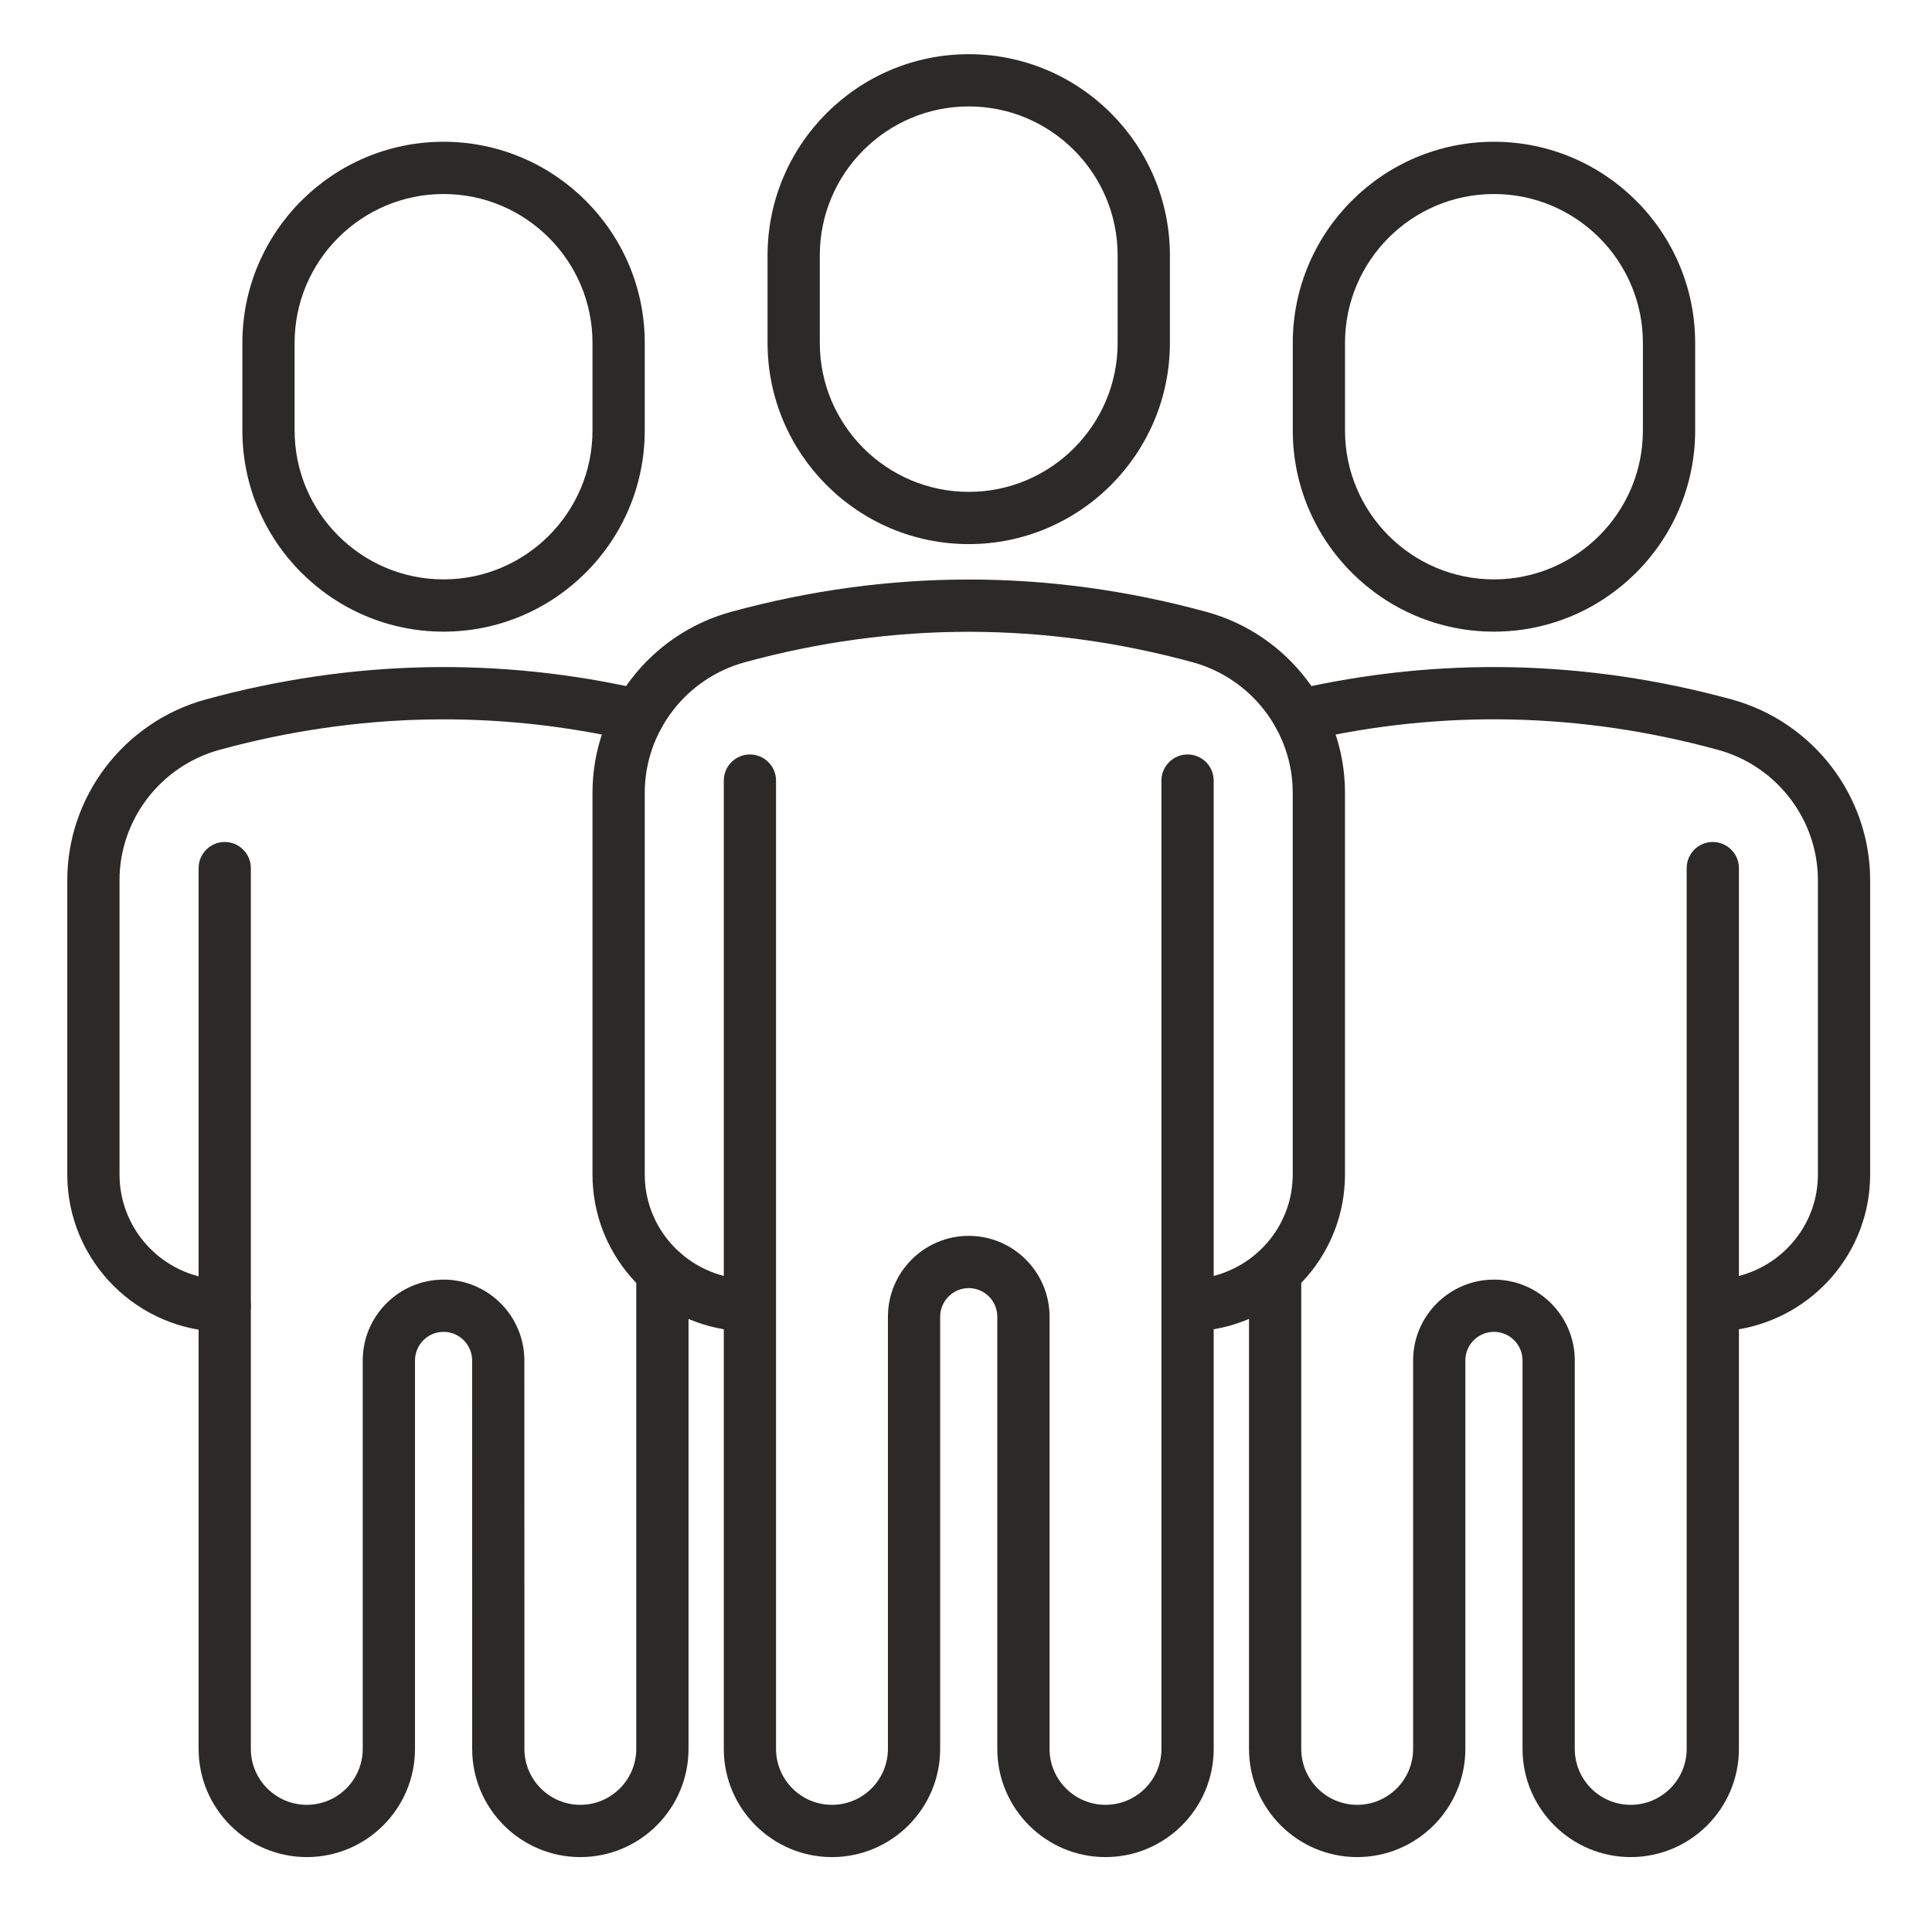
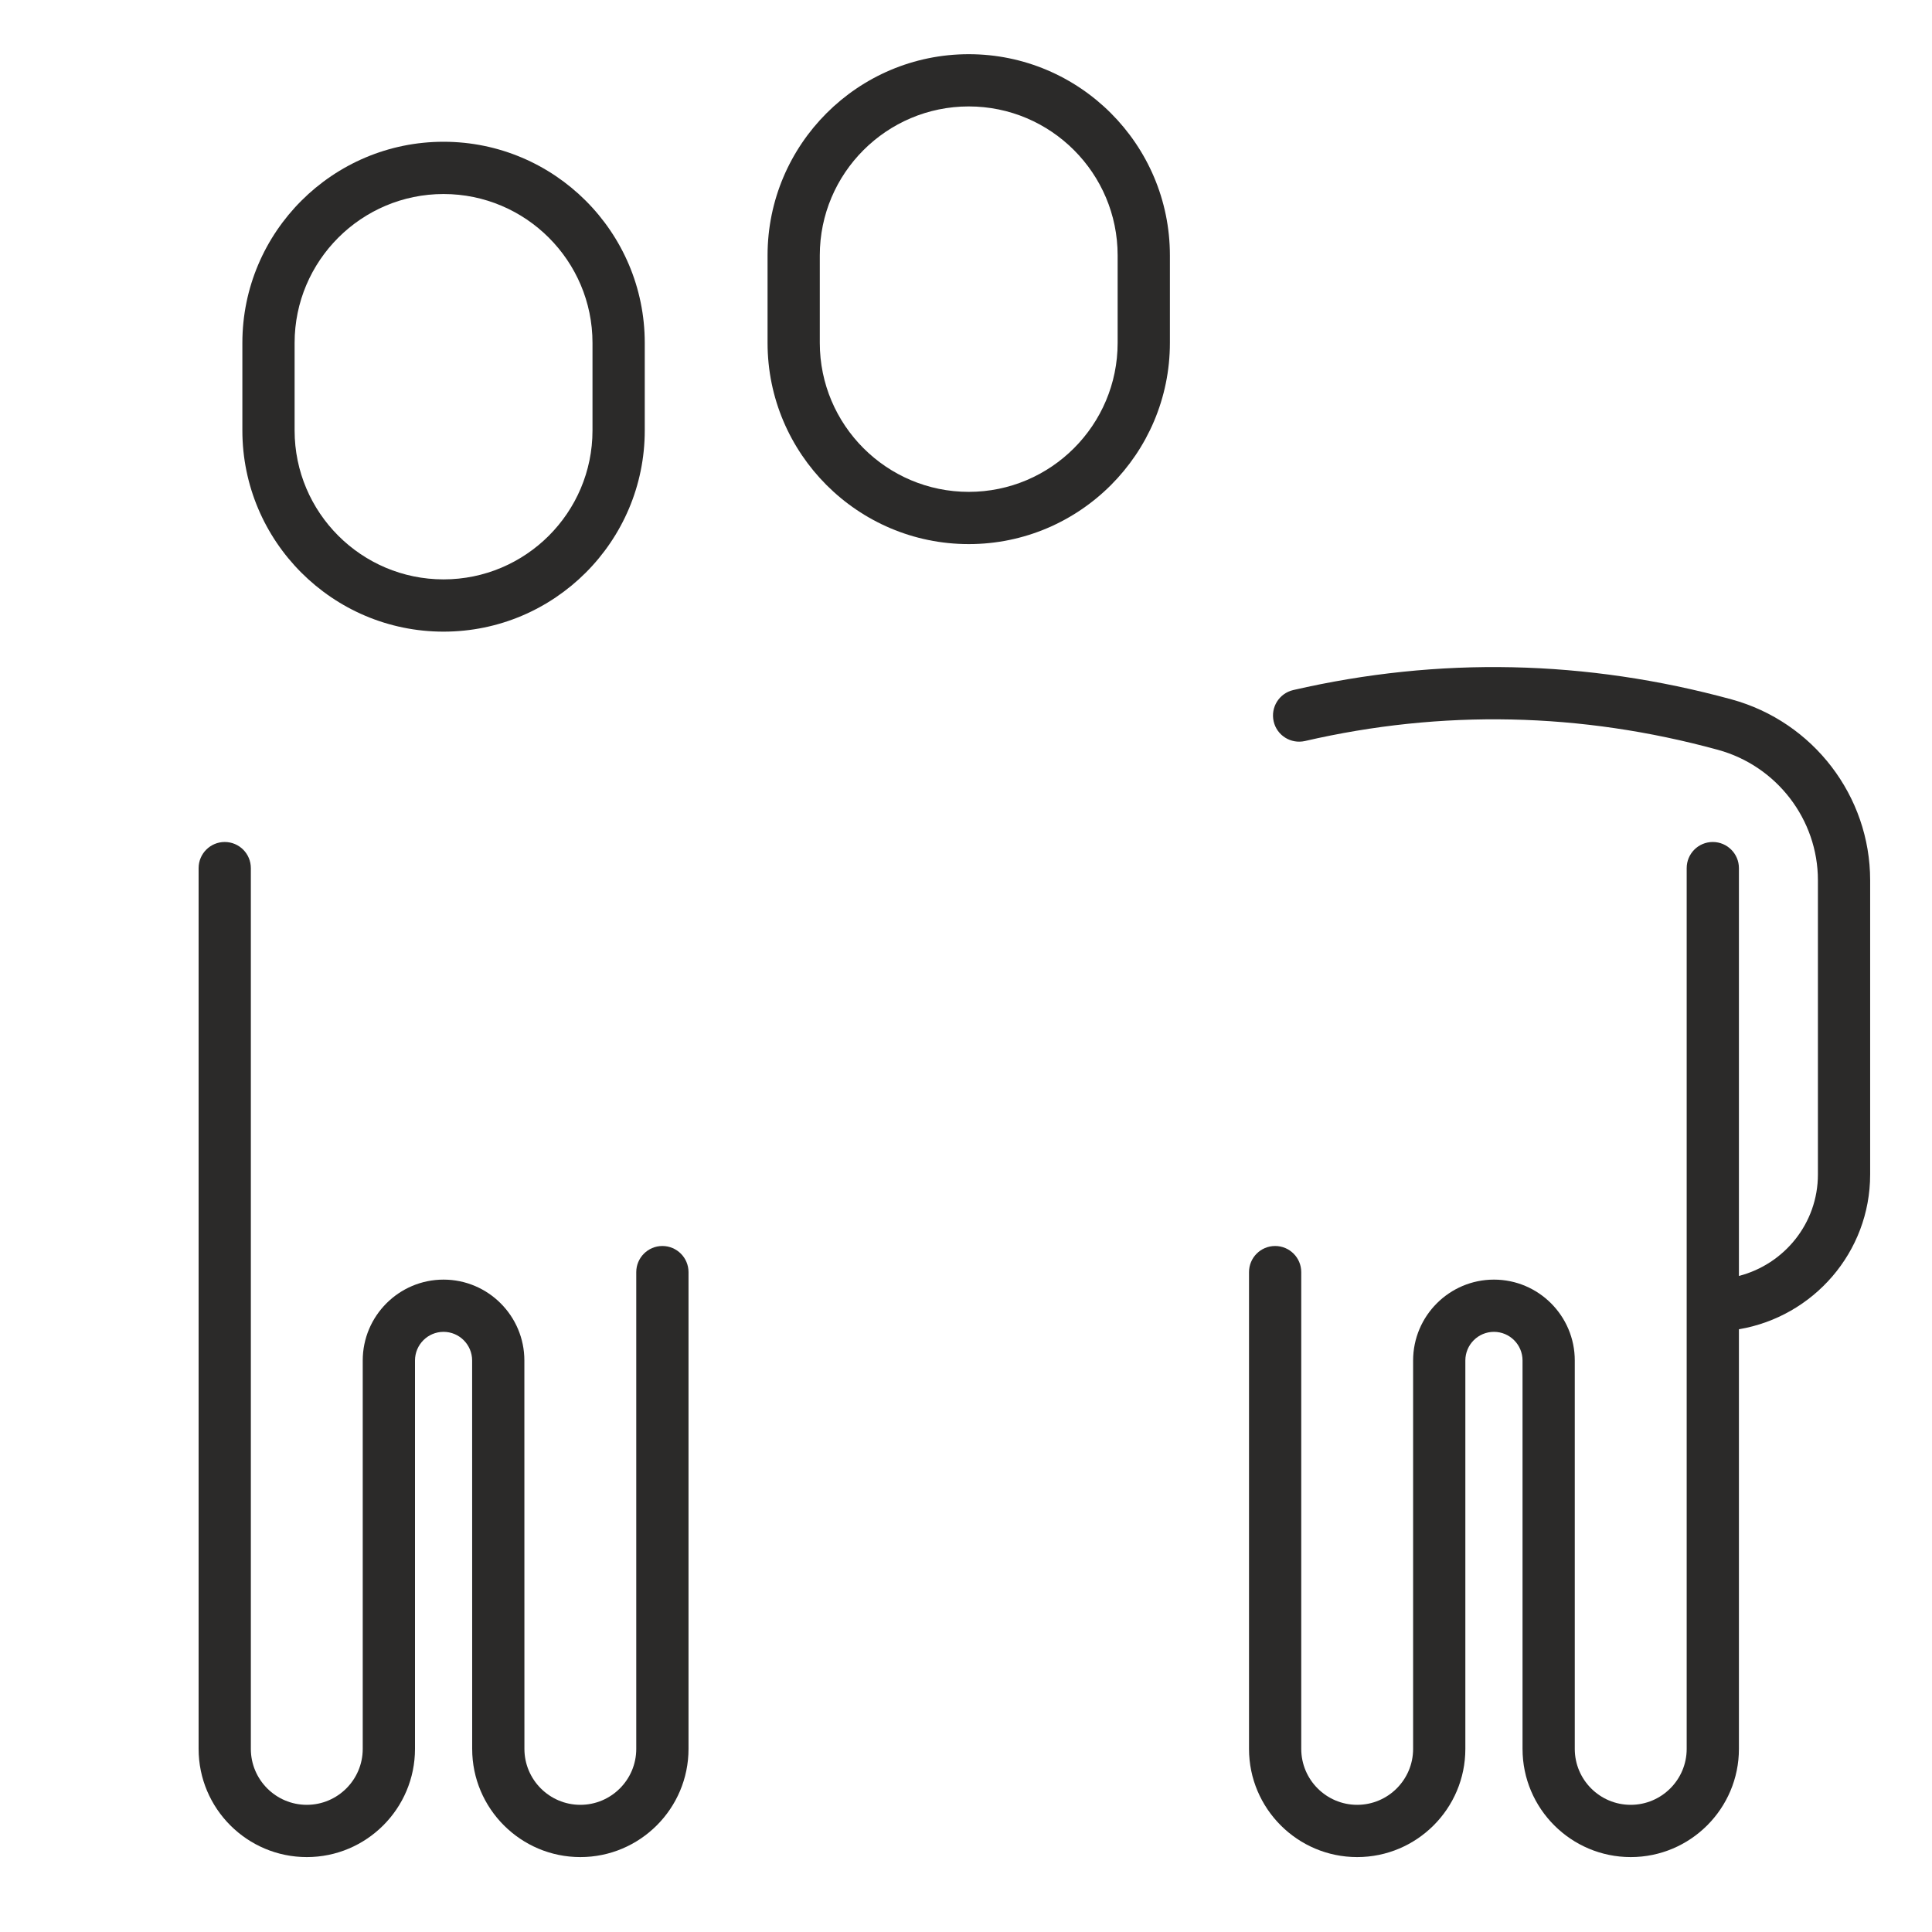
<svg xmlns="http://www.w3.org/2000/svg" xml:space="preserve" width="800px" height="800px" version="1.1" style="shape-rendering:geometricPrecision; text-rendering:geometricPrecision; image-rendering:optimizeQuality; fill-rule:evenodd; clip-rule:evenodd" viewBox="0 0 800 800">
  <defs>
    <style type="text/css">
    .fil0 {fill:#2B2A29;fill-rule:nonzero}
   </style>
  </defs>
  <g id="Layer_x0020_1">
    <g id="_2244198431952">
      <path class="fil0" d="M183.66 80.34c-33.99,0 -61.67,27.64 -61.67,61.64l0 36.27c0,34.01 27.68,61.66 61.67,61.66 34.01,0 61.68,-27.65 61.68,-61.66l0 -36.27c0,-34 -27.67,-61.64 -61.68,-61.64zm0 181.21c-45.93,0 -83.3,-37.37 -83.3,-83.3l0 -36.27c0,-45.91 37.37,-83.28 83.3,-83.28 45.95,0 83.32,37.37 83.32,83.28l0 36.27c0,45.93 -37.37,83.3 -83.32,83.3z" />
-       <path class="fil0" d="M93.05 551.49c-35.94,0 -65.19,-29.23 -65.19,-65.16l0 -121.84c0,-34.84 23.59,-65.61 57.35,-74.87 60.22,-16.46 121.33,-17.77 181.56,-3.88 5.83,1.35 9.45,7.15 8.12,12.99 -1.33,5.81 -7.13,9.42 -12.99,8.11 -56.73,-13.08 -114.26,-11.85 -170.97,3.64 -24.39,6.67 -41.44,28.88 -41.44,54.01l0 121.84c0,23.99 19.54,43.53 43.56,43.53 5.99,0 10.82,4.87 10.82,10.82 0,5.97 -4.83,10.81 -10.82,10.81z" />
      <path class="fil0" d="M240.31 768.98c-24.7,0 -44.79,-20.1 -44.79,-44.8l-0.02 -160.83c0,-6.54 -5.32,-11.86 -11.84,-11.86 -6.53,0 -11.82,5.32 -11.82,11.86l0 160.83c0,24.7 -20.1,44.8 -44.79,44.8 -24.72,0 -44.81,-20.1 -44.81,-44.8l0 -364.71c0,-5.97 4.84,-10.82 10.81,-10.82 5.99,0 10.82,4.85 10.82,10.82l0 364.71c0,12.77 10.4,23.16 23.16,23.16 12.77,0 23.17,-10.39 23.17,-23.16l0 -160.83c0,-18.46 15.01,-33.49 33.46,-33.49 18.46,0 33.47,15.03 33.47,33.49l0.02 160.83c0,12.77 10.4,23.16 23.16,23.16 12.77,0 23.15,-10.39 23.15,-23.16l0 -197.42c0,-5.97 4.85,-10.82 10.82,-10.82 5.97,0 10.82,4.85 10.82,10.82l0 197.42c0,24.7 -20.1,44.8 -44.79,44.8z" />
-       <path class="fil0" d="M556.94 141.98c0,-34 27.66,-61.64 61.67,-61.64 34.01,0 61.68,27.64 61.68,61.64l0 36.27c0,34.01 -27.67,61.66 -61.68,61.66 -34.01,0 -61.67,-27.65 -61.67,-61.66l0 -36.27zm61.67 119.57c45.95,0 83.32,-37.37 83.32,-83.3l0 -36.27c0,-45.91 -37.37,-83.28 -83.32,-83.28 -45.93,0 -83.3,37.37 -83.3,83.28l0 36.27c0,45.93 37.37,83.3 83.3,83.3z" />
      <path class="fil0" d="M717.05 289.62c-60.21,-16.46 -121.29,-17.77 -181.55,-3.88 -5.82,1.35 -9.45,7.15 -8.1,12.99 1.33,5.81 7.11,9.42 12.96,8.11 56.74,-13.1 114.25,-11.88 170.98,3.64 24.39,6.67 41.42,28.88 41.42,54.01l0 121.84c0,20.25 -13.95,37.16 -32.71,42.01l0 -168.87c0,-5.97 -4.87,-10.82 -10.82,-10.82 -5.99,0 -10.81,4.85 -10.81,10.82l0 364.71c0,12.77 -10.41,23.16 -23.18,23.16 -12.79,0 -23.16,-10.39 -23.16,-23.16l0 -160.83c0,-18.46 -15,-33.49 -33.47,-33.49 -18.45,0 -33.47,15.03 -33.47,33.49l0 160.83c0,12.77 -10.4,23.16 -23.16,23.16 -12.77,0 -23.16,-10.39 -23.16,-23.16l0 -197.42c0,-5.97 -4.84,-10.82 -10.81,-10.82 -5.99,0 -10.82,4.85 -10.82,10.82l0 197.42c0,24.7 20.09,44.8 44.79,44.8 24.7,0 44.79,-20.1 44.79,-44.8l0 -160.83c0,-6.54 5.3,-11.86 11.84,-11.86 6.53,0 11.84,5.32 11.84,11.86l0 160.83c0,24.7 20.09,44.8 44.81,44.8 24.69,0 44.79,-20.1 44.79,-44.8l0 -173.76c30.77,-5.21 54.34,-31.86 54.34,-64.09l0 -121.84c0,-34.84 -23.57,-65.61 -57.34,-74.87z" />
      <path class="fil0" d="M339.46 105.75c0,-34 27.67,-61.68 61.68,-61.68 34.01,0 61.65,27.68 61.65,61.68l0 36.23c0,34.02 -27.64,61.69 -61.65,61.69 -34.01,0 -61.68,-27.67 -61.68,-61.69l0 -36.23zm61.68 119.55c45.92,0 83.29,-37.38 83.29,-83.32l0 -36.23c0,-45.94 -37.37,-83.31 -83.29,-83.31 -45.93,0 -83.31,37.37 -83.31,83.31l0 36.23c0,45.94 37.38,83.32 83.31,83.32z" />
-       <path class="fil0" d="M535.29 486.33c0,20.25 -13.97,37.16 -32.73,42.01l0 -205.11c0,-5.97 -4.84,-10.82 -10.81,-10.82 -5.97,0 -10.82,4.85 -10.82,10.82l0 400.95c0,12.77 -10.38,23.16 -23.17,23.16 -12.76,0 -23.16,-10.39 -23.16,-23.16l0 -178.95c0,-18.45 -15.01,-33.49 -33.46,-33.49 -18.46,0 -33.47,15.04 -33.47,33.49l0 178.95c0,12.77 -10.38,23.16 -23.17,23.16 -12.78,0 -23.16,-10.39 -23.16,-23.16l0 -400.95c0,-5.97 -4.85,-10.82 -10.82,-10.82 -5.97,0 -10.81,4.85 -10.81,10.82l0 205.11c-18.77,-4.85 -32.73,-21.76 -32.73,-42.01l0 -158.08c0,-25.12 17.03,-47.35 41.41,-54.02 61.53,-16.84 123.96,-16.8 185.47,0 24.38,6.67 41.43,28.89 41.43,54.02l0 158.08zm-35.72 -232.96c-65.32,-17.87 -131.55,-17.87 -196.89,0 -33.76,9.25 -57.34,40.04 -57.34,74.88l0 158.08c0,32.23 23.58,58.88 54.37,64.09l0 173.76c0,24.7 20.09,44.8 44.79,44.8 24.71,0 44.8,-20.1 44.8,-44.8l0 -178.95c0,-6.54 5.32,-11.85 11.84,-11.85 6.53,0 11.82,5.31 11.82,11.85l0 178.95c0,24.7 20.11,44.8 44.8,44.8 24.71,0 44.8,-20.1 44.8,-44.8l0 -173.76c30.79,-5.21 54.37,-31.86 54.37,-64.09l0 -158.08c0,-34.86 -23.58,-65.63 -57.36,-74.88z" />
    </g>
  </g>
</svg>